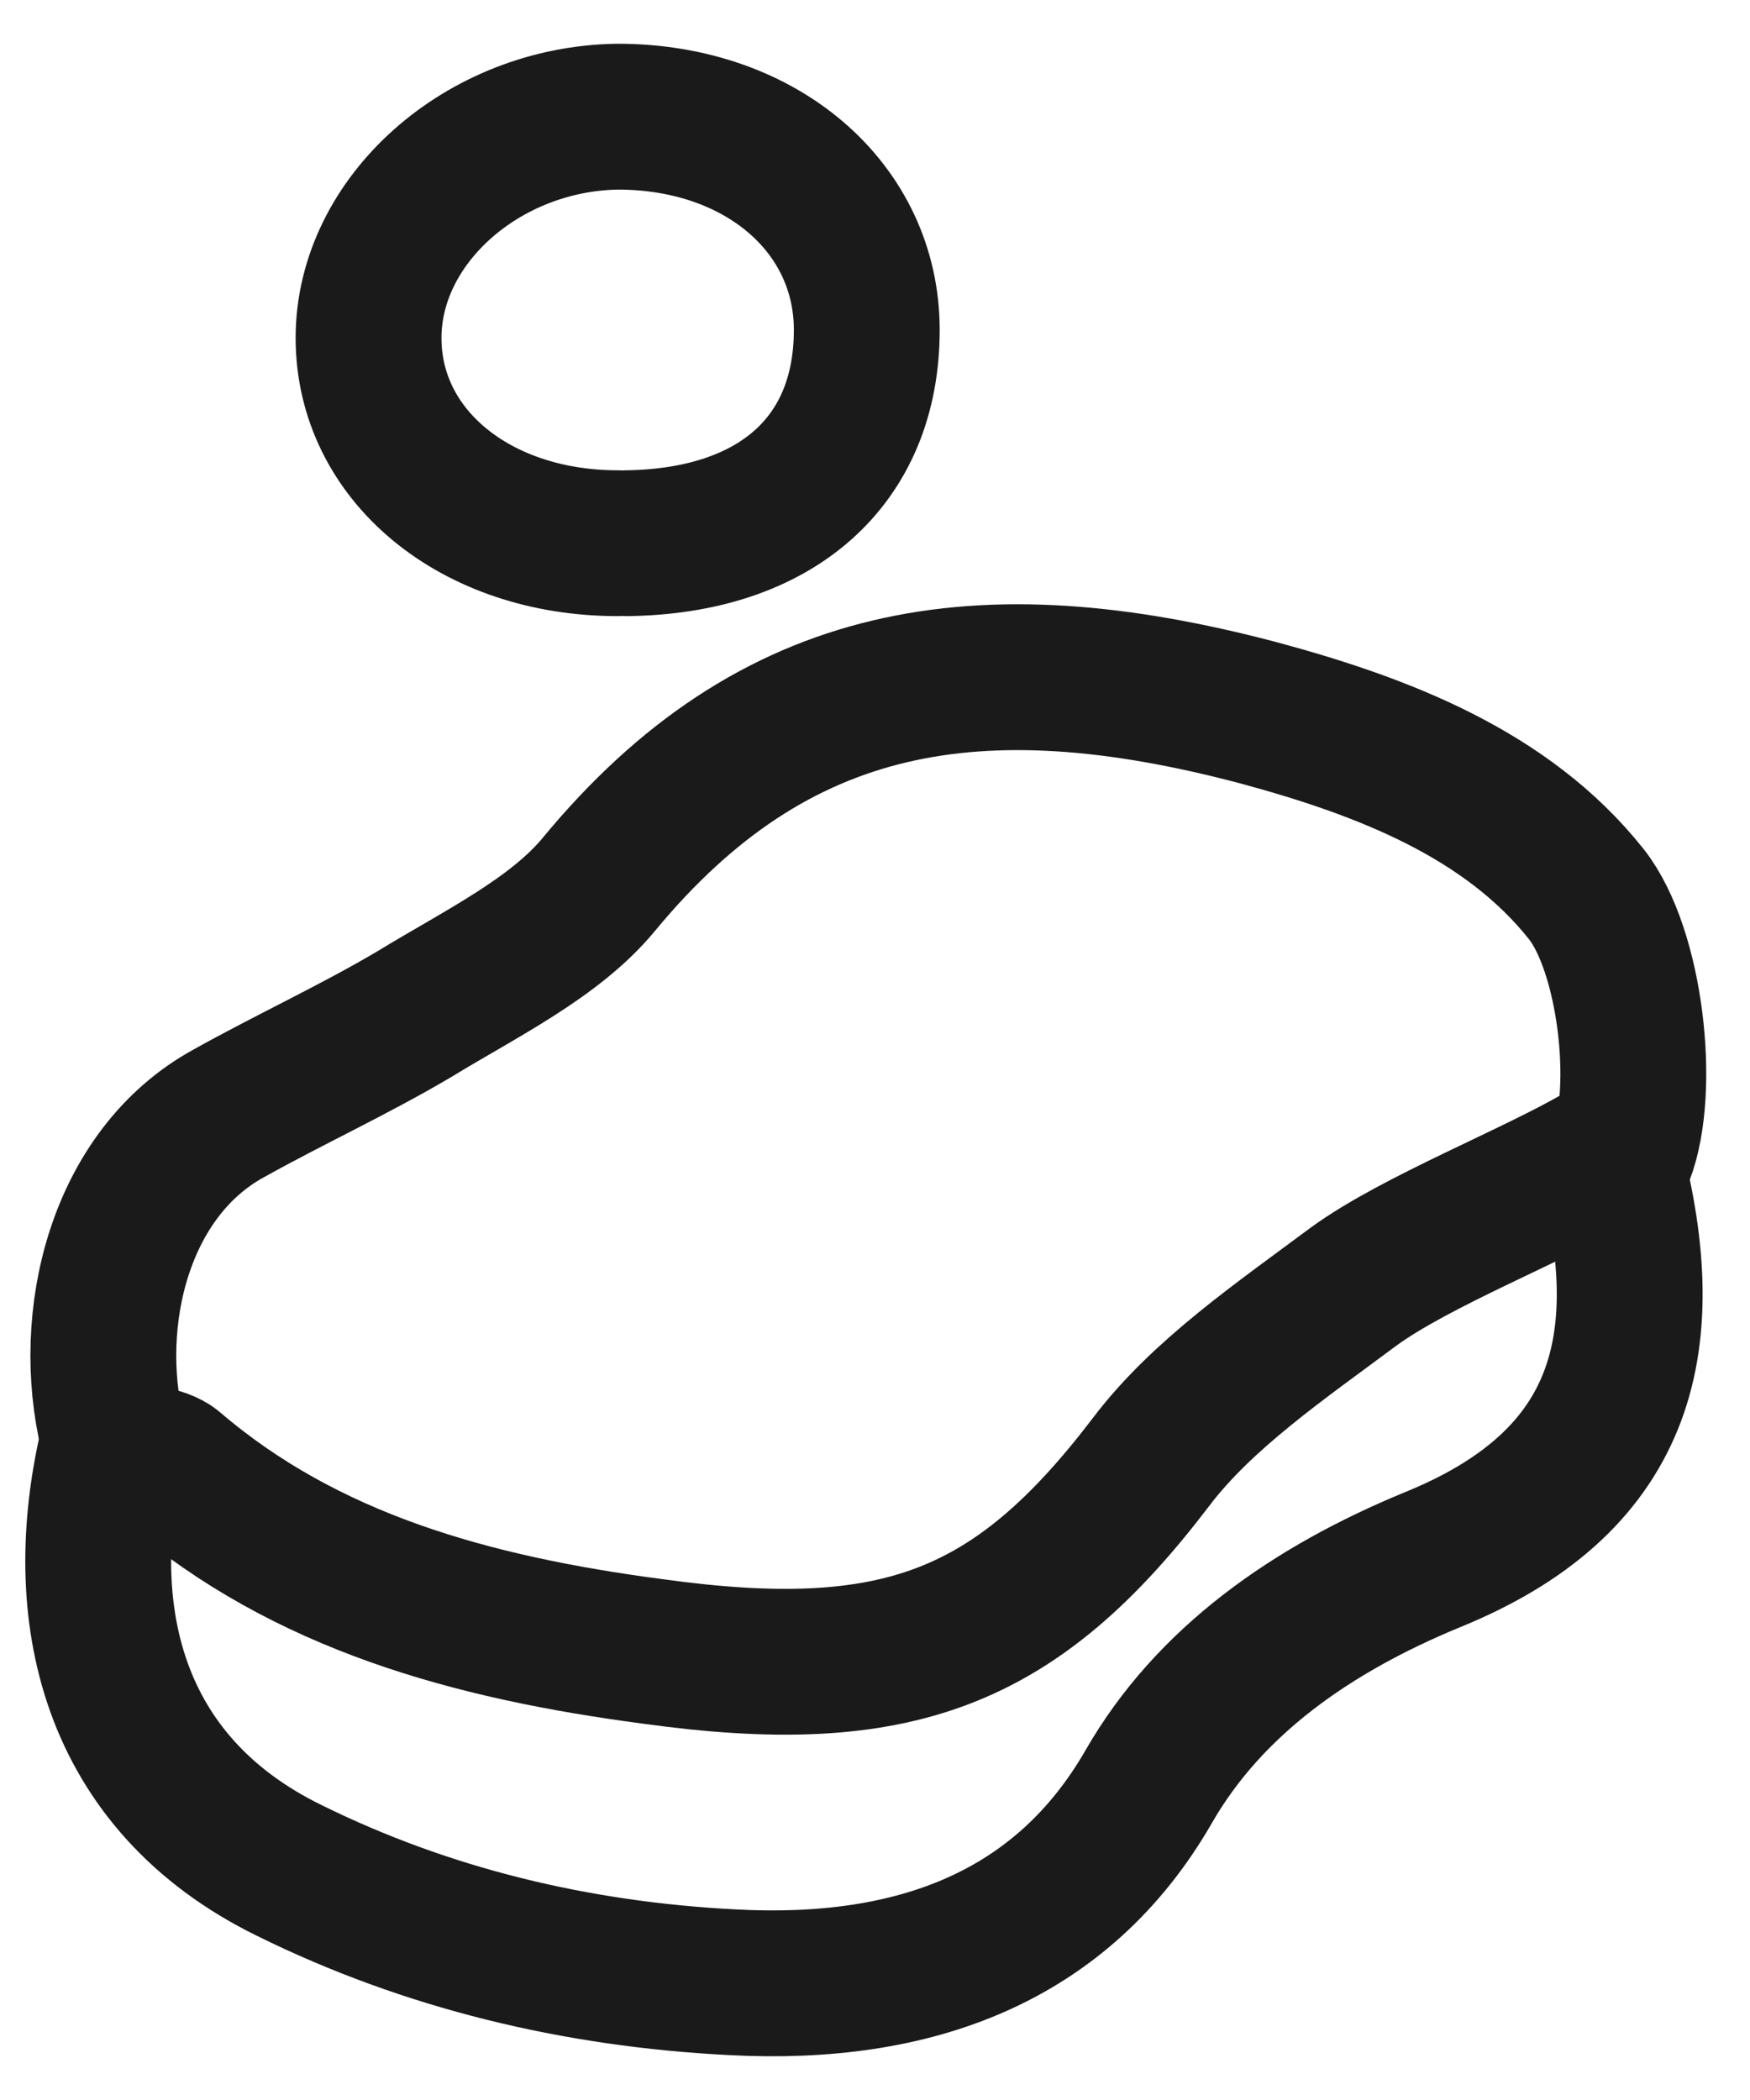
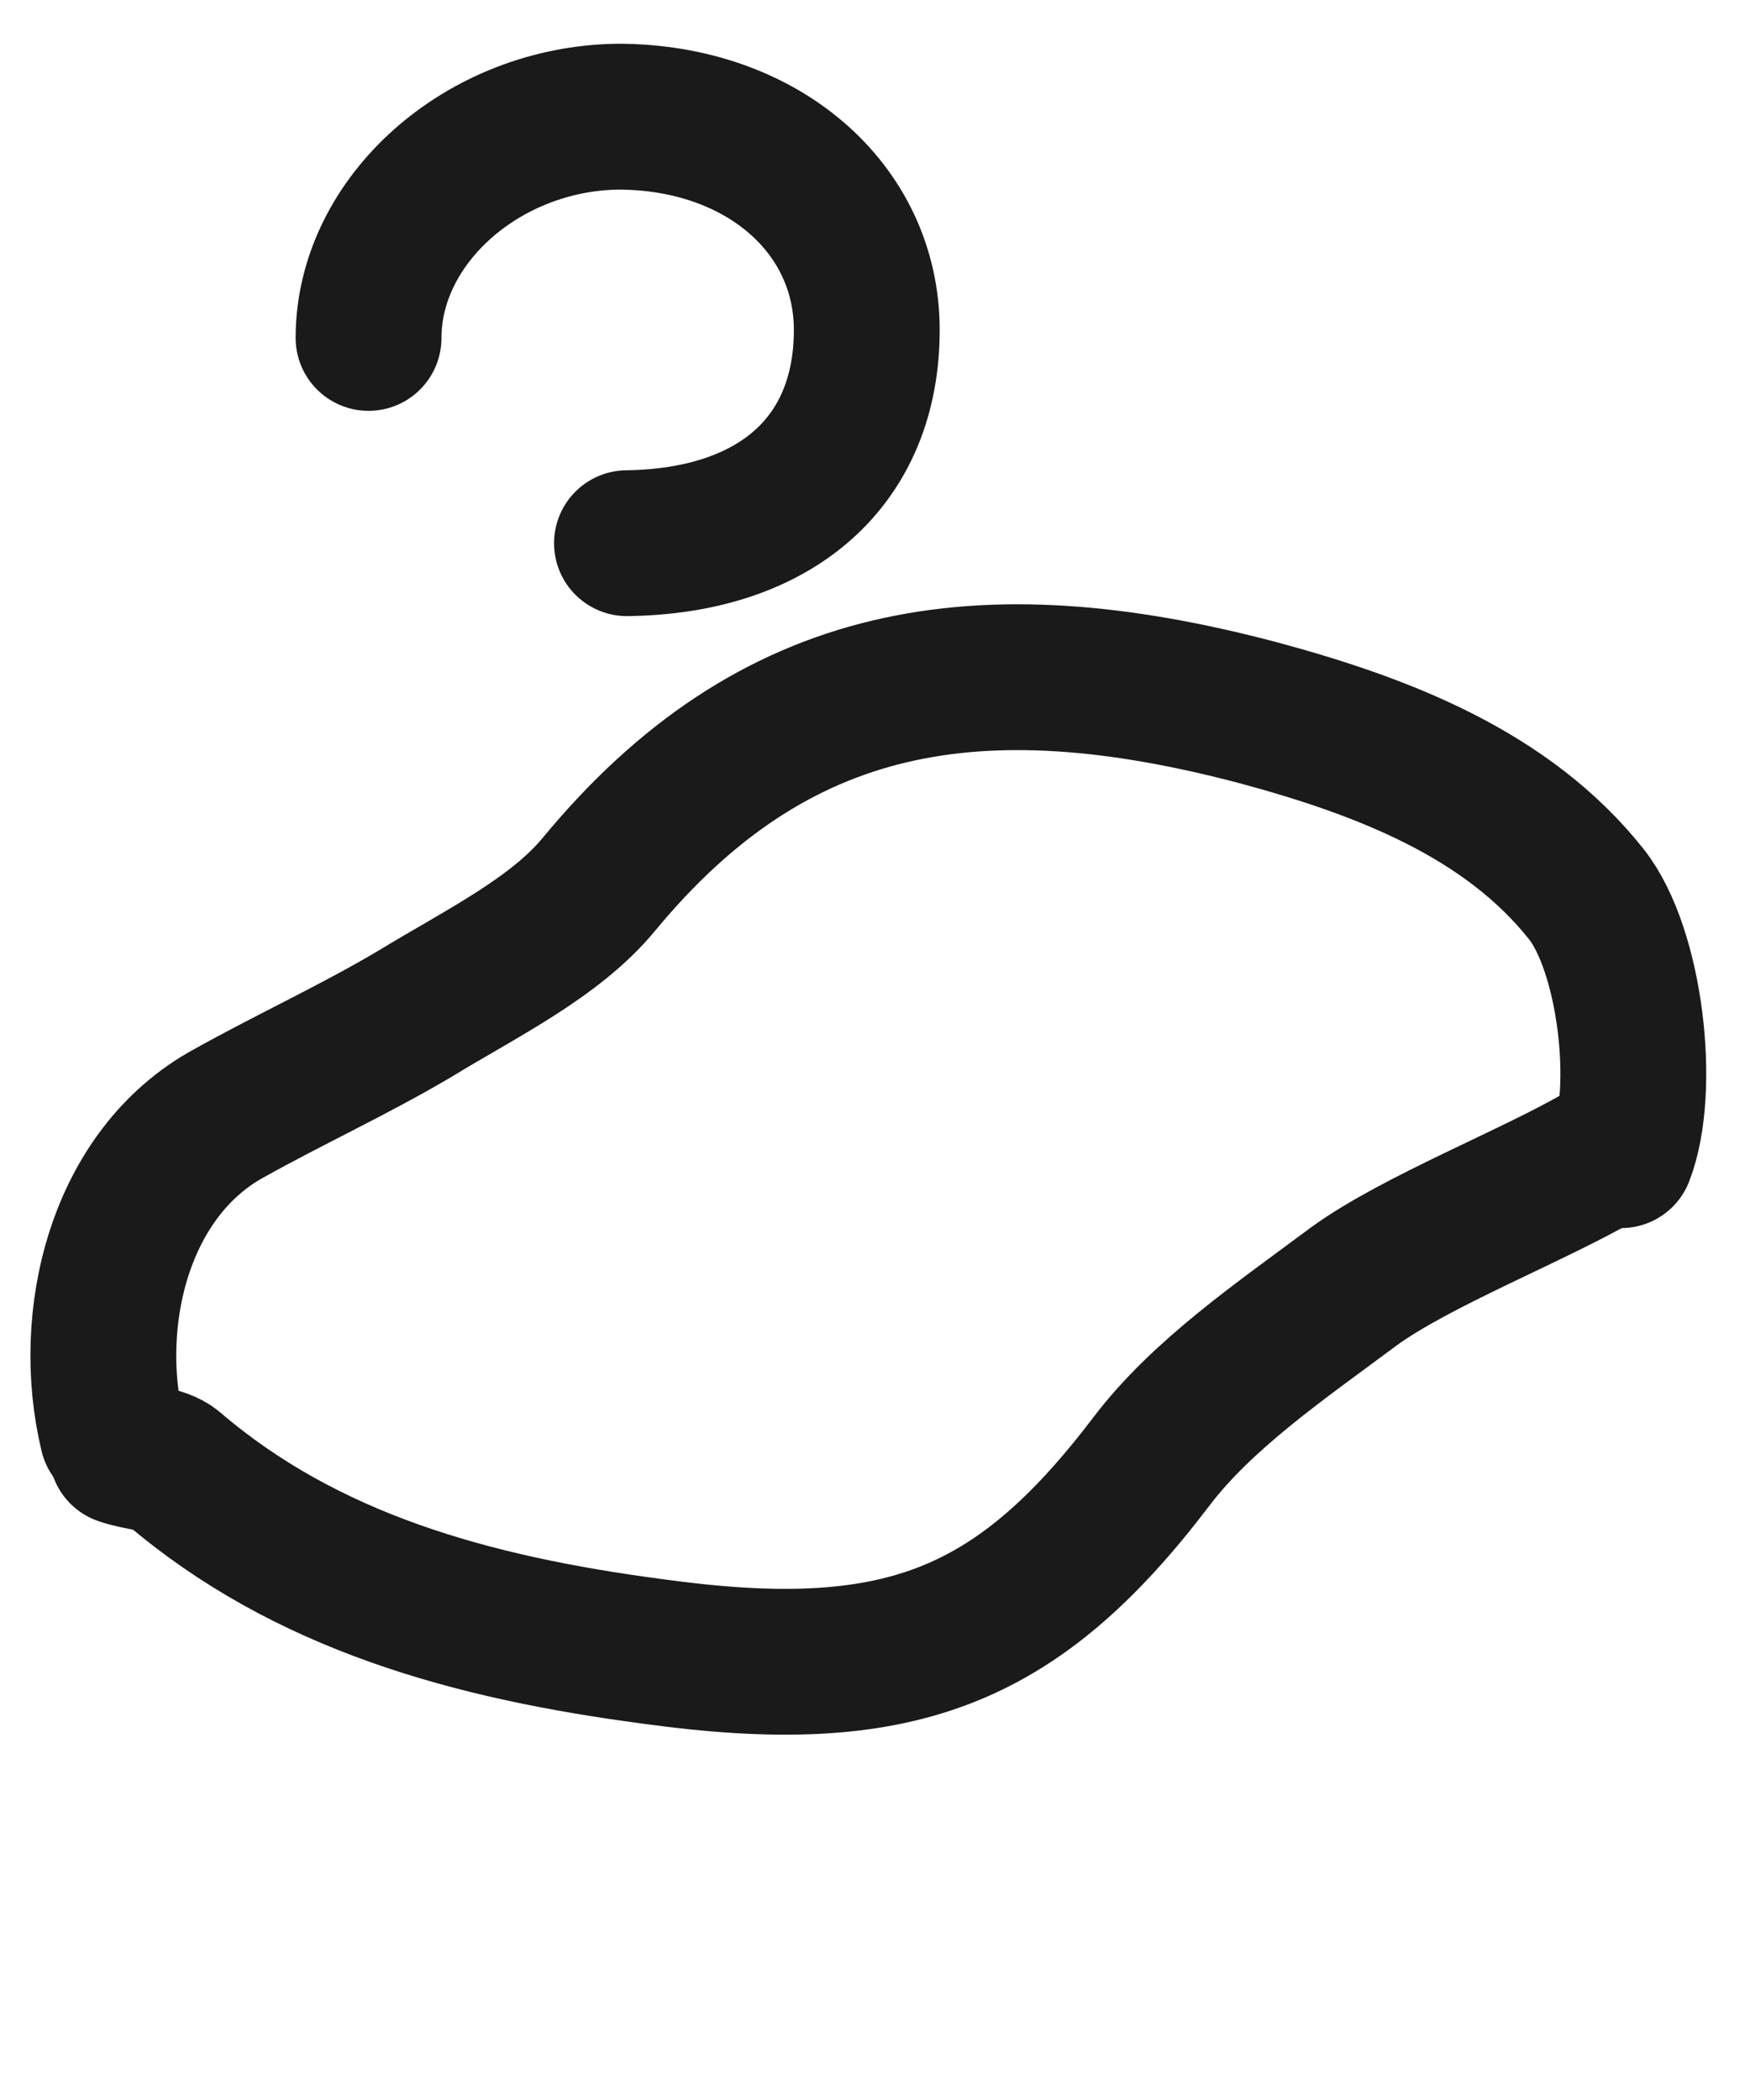
<svg xmlns="http://www.w3.org/2000/svg" width="30" height="36" viewBox="0 0 30 36" fill="none">
-   <path d="M27.592 19.835C28.47 23.149 27.752 25.438 24.559 26.737C22.484 27.591 20.728 28.821 19.69 30.632C18.213 33.195 15.699 34.152 12.546 33.981C9.872 33.844 7.317 33.229 4.963 32.067C1.889 30.564 1.251 27.625 1.929 24.755" stroke="#1A1A1A" stroke-width="2.5" stroke-miterlimit="10" stroke-linecap="round" stroke-linejoin="round" />
  <path d="M1.929 24.587C1.45 22.605 2.048 20.11 3.924 19.085C4.962 18.505 6.08 17.992 7.117 17.377C8.235 16.694 9.512 16.078 10.27 15.156C13.264 11.534 16.776 10.953 21.565 12.217C23.721 12.798 25.836 13.618 27.193 15.327C27.951 16.284 28.23 18.675 27.791 19.803" stroke="#1A1A1A" stroke-width="2.5" stroke-miterlimit="10" stroke-linecap="round" stroke-linejoin="round" />
  <path d="M27.474 19.802C26.316 20.485 24.281 21.271 23.203 22.057C21.966 22.98 20.609 23.902 19.731 25.064C17.416 28.105 15.38 28.891 11.19 28.31C8.077 27.9 5.243 27.114 2.968 25.167C2.768 24.996 2.369 24.996 2.09 24.893" stroke="#1A1A1A" stroke-width="2.5" stroke-miterlimit="10" stroke-linecap="round" stroke-linejoin="round" />
-   <path d="M10.748 9.312C13.303 9.278 14.859 7.911 14.859 5.656C14.859 3.572 13.063 2 10.588 2C8.274 2.034 6.318 3.777 6.318 5.793C6.318 7.809 8.154 9.312 10.588 9.312" stroke="#1A1A1A" stroke-width="2.5" stroke-miterlimit="10" stroke-linecap="round" stroke-linejoin="round" />
+   <path d="M10.748 9.312C13.303 9.278 14.859 7.911 14.859 5.656C14.859 3.572 13.063 2 10.588 2C8.274 2.034 6.318 3.777 6.318 5.793" stroke="#1A1A1A" stroke-width="2.5" stroke-miterlimit="10" stroke-linecap="round" stroke-linejoin="round" />
</svg>